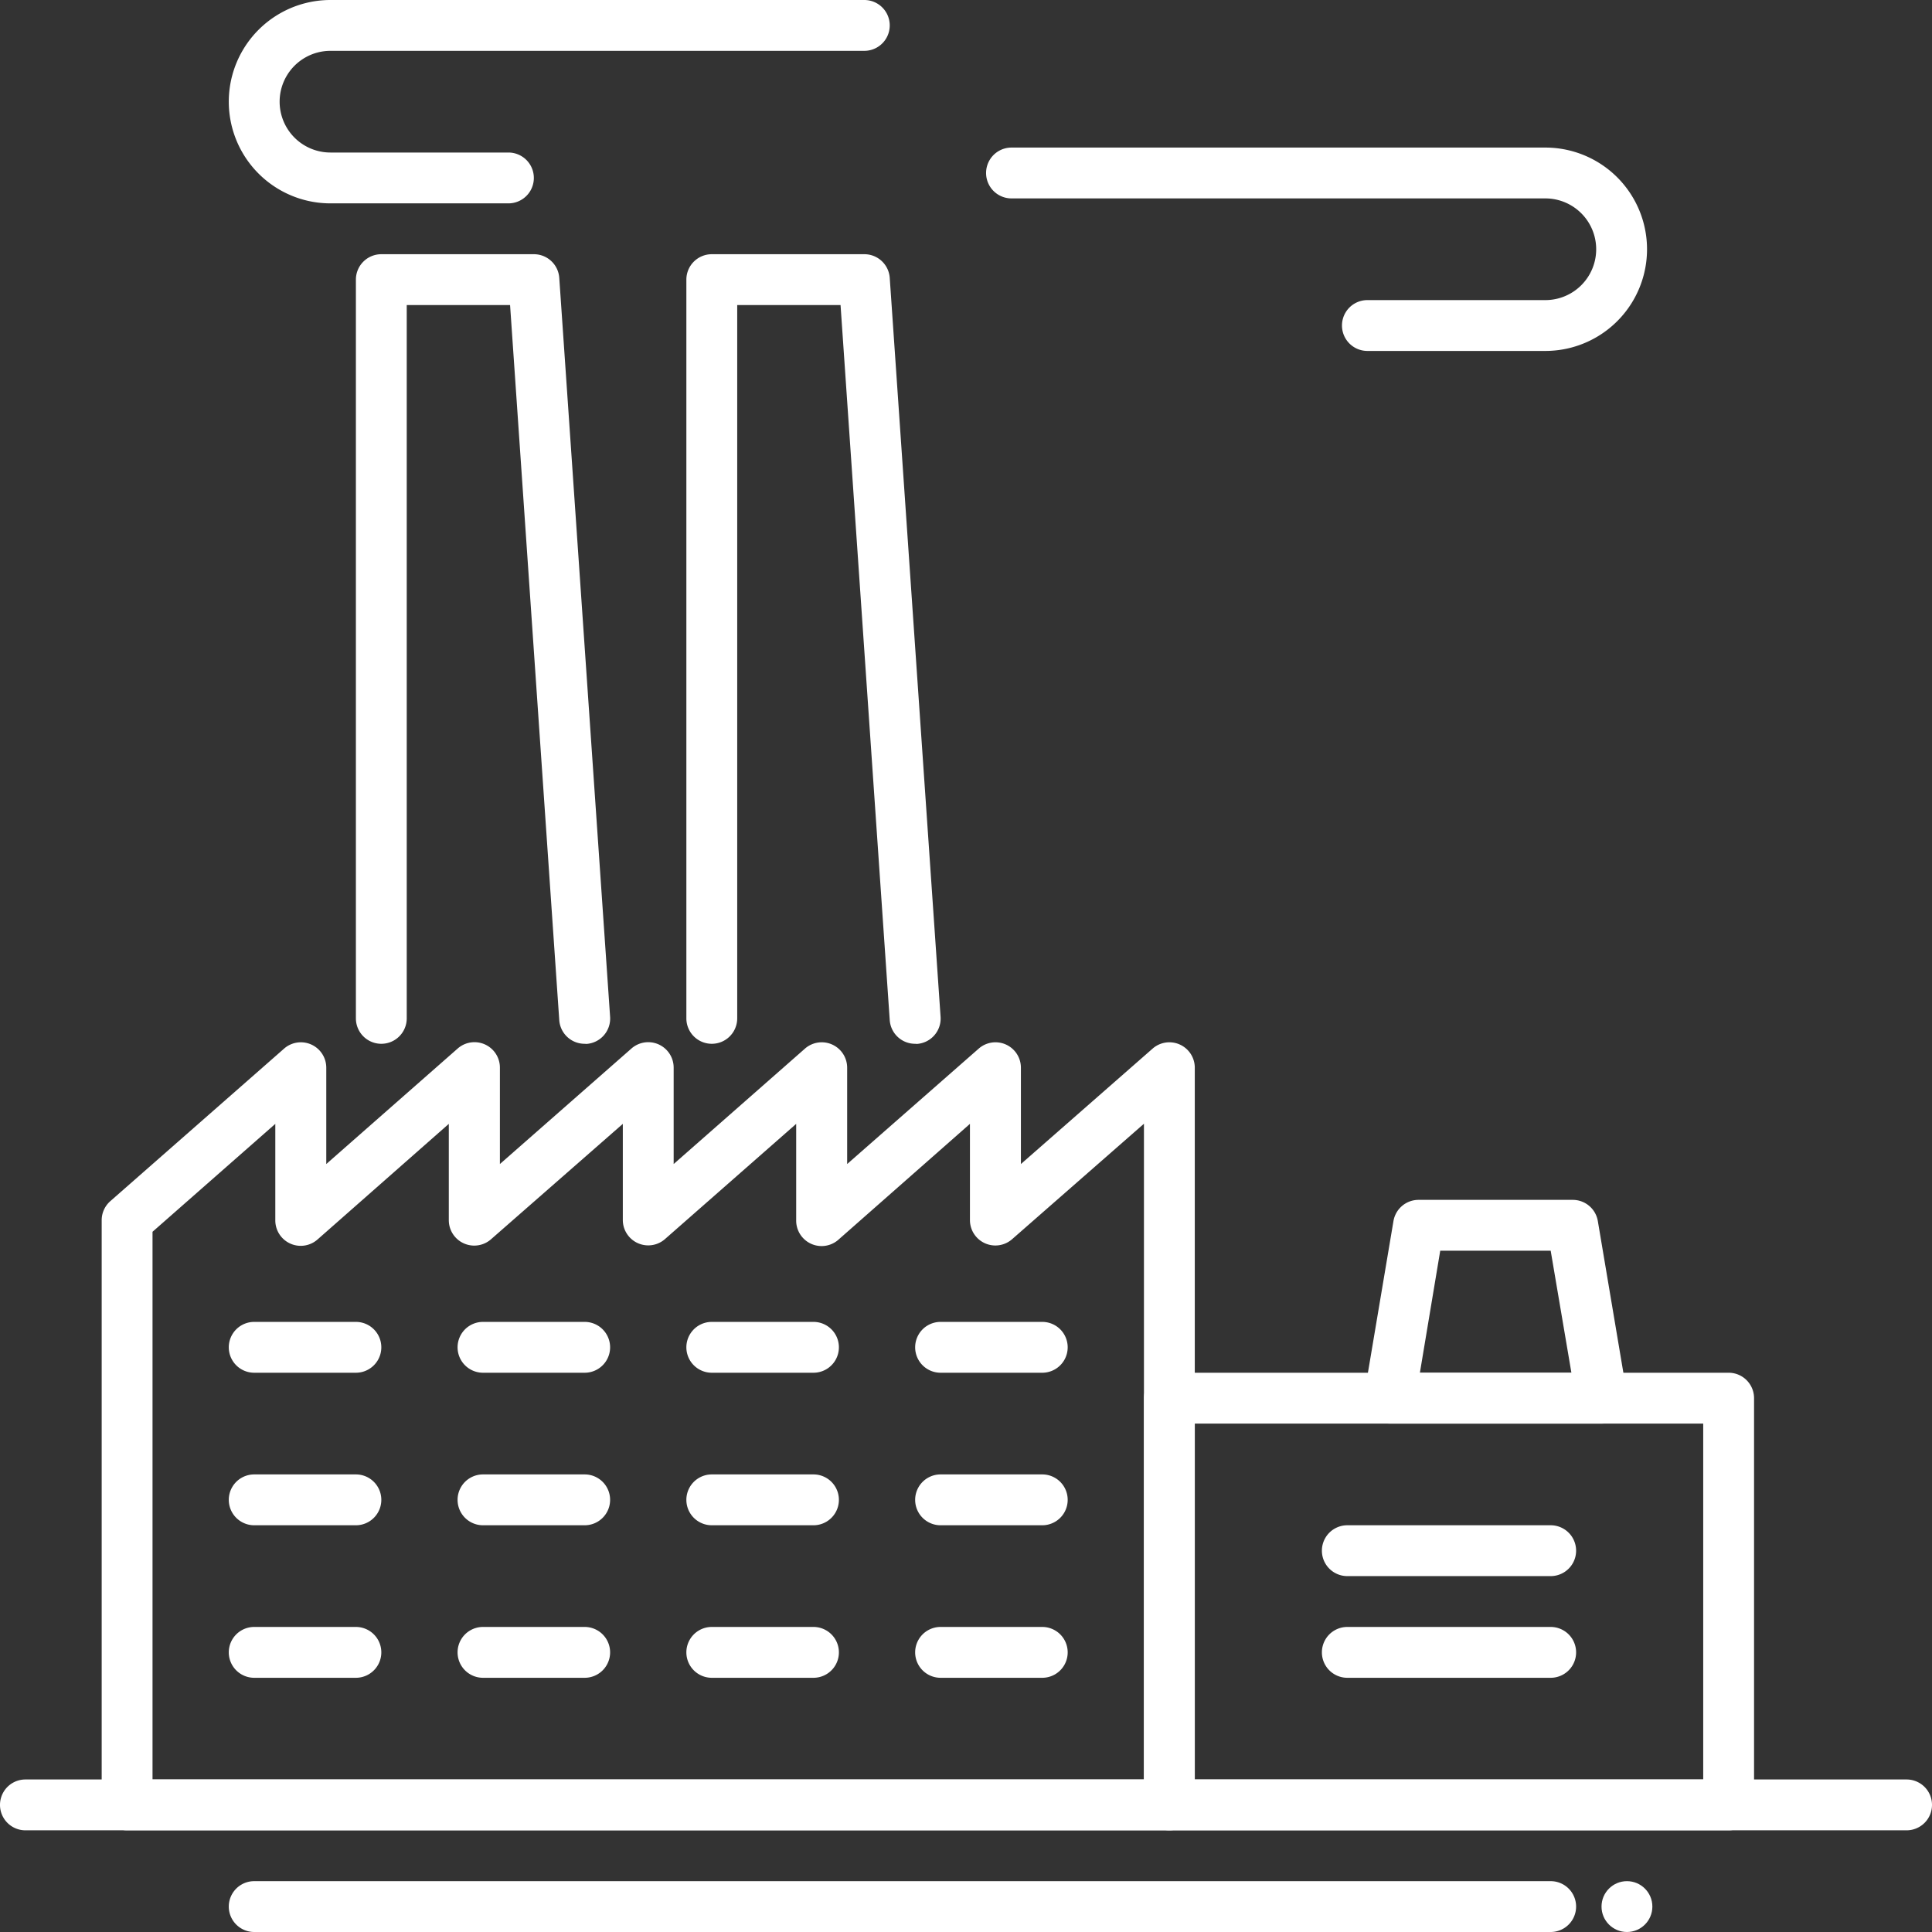
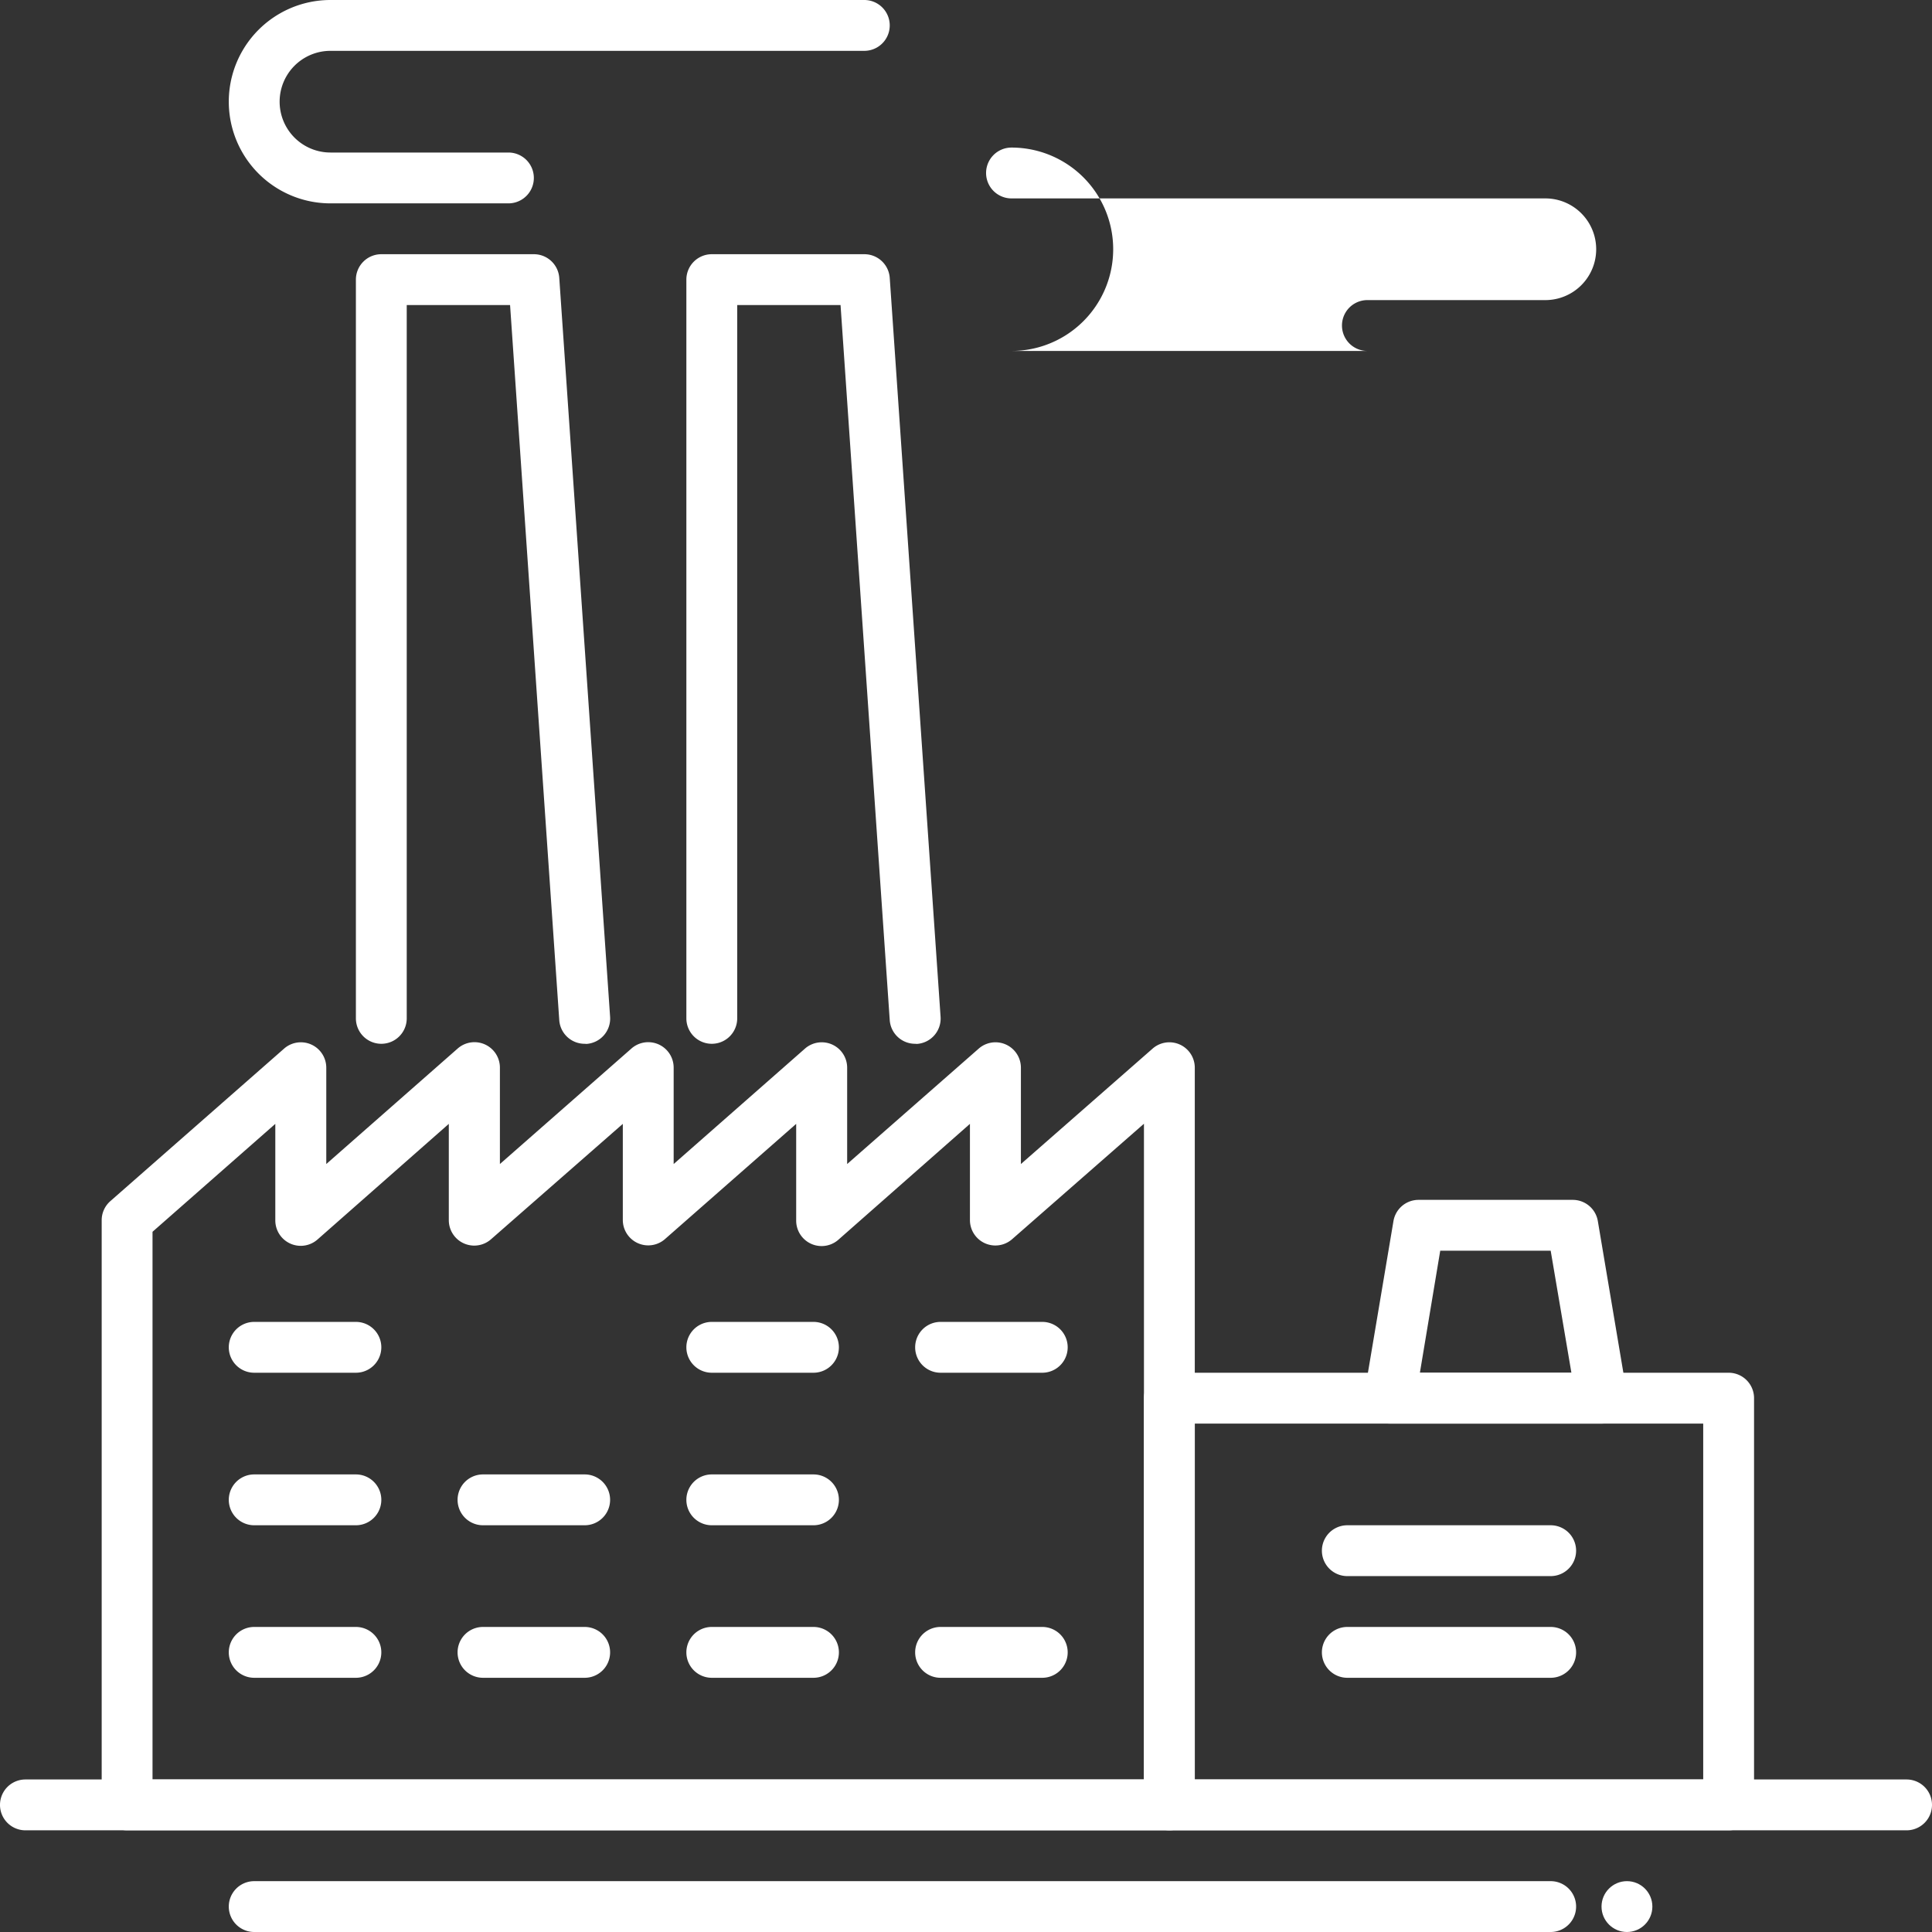
<svg xmlns="http://www.w3.org/2000/svg" viewBox="0 0 152 152">
  <rect x="0" y="0" width="152" height="152" fill="#333333" stroke="none" />
  <defs>
    <style>.cls-1{fill:#fff;}</style>
  </defs>
  <g id="Layer_2" data-name="Layer 2">
    <g id="icons">
      <circle class="cls-1" cx="128" cy="150" r="2" />
      <path class="cls-1" d="M122,152H20a2,2,0,0,1,0-4H122a2,2,0,0,1,0,4Z" />
      <path class="cls-1" d="M150,144H2a2,2,0,0,1,0-4H150a2,2,0,0,1,0,4Z" />
      <path class="cls-1" d="M92,144H10a2,2,0,0,1-2-2V96a2,2,0,0,1,.68-1.5l13.67-12A2,2,0,0,1,25.67,84v7.58L36,82.5A2,2,0,0,1,39.33,84v7.58L49.67,82.5A2,2,0,0,1,53,84v7.58L63.33,82.5A2,2,0,0,1,66.65,84v7.58L77,82.5A2,2,0,0,1,80.32,84v7.58L90.68,82.5A2,2,0,0,1,94,84v58A2,2,0,0,1,92,144Zm-80-4H90V88.41L79.62,97.5A2,2,0,0,1,76.31,96V88.42L66,97.5A2,2,0,0,1,62.64,96V88.42L52.3,97.5A2,2,0,0,1,49,96V88.42L38.63,97.5A2,2,0,0,1,35.31,96V88.42L25,97.5A2,2,0,0,1,21.66,96V88.42L12,96.91Z" />
      <path class="cls-1" d="M28,108H20a2,2,0,0,1,0-4h8a2,2,0,0,1,0,4Z" />
      <path class="cls-1" d="M28,132H20a2,2,0,0,1,0-4h8a2,2,0,0,1,0,4Z" />
      <path class="cls-1" d="M28,120H20a2,2,0,0,1,0-4h8a2,2,0,0,1,0,4Z" />
      <path class="cls-1" d="M46,82.12a2,2,0,0,1-2-1.86L40.13,24H32V80.12a2,2,0,0,1-4,0V22a2,2,0,0,1,2-2H42a2,2,0,0,1,2,1.86L48,80a2,2,0,0,1-1.86,2.13Z" />
      <path class="cls-1" d="M72,82.12a2,2,0,0,1-2-1.86L66.13,24H58V80.12a2,2,0,0,1-4,0V22a2,2,0,0,1,2-2H68a2,2,0,0,1,2,1.86L74,80a2,2,0,0,1-1.86,2.13Z" />
-       <path class="cls-1" d="M46,108H38a2,2,0,0,1,0-4h8a2,2,0,0,1,0,4Z" />
      <path class="cls-1" d="M46,132H38a2,2,0,0,1,0-4h8a2,2,0,0,1,0,4Z" />
      <path class="cls-1" d="M46,120H38a2,2,0,0,1,0-4h8a2,2,0,0,1,0,4Z" />
      <path class="cls-1" d="M64,108H56a2,2,0,0,1,0-4h8a2,2,0,0,1,0,4Z" />
      <path class="cls-1" d="M64,132H56a2,2,0,0,1,0-4h8a2,2,0,0,1,0,4Z" />
      <path class="cls-1" d="M64,120H56a2,2,0,0,1,0-4h8a2,2,0,0,1,0,4Z" />
      <path class="cls-1" d="M82,108H74a2,2,0,0,1,0-4h8a2,2,0,0,1,0,4Z" />
      <path class="cls-1" d="M82,132H74a2,2,0,0,1,0-4h8a2,2,0,0,1,0,4Z" />
-       <path class="cls-1" d="M82,120H74a2,2,0,0,1,0-4h8a2,2,0,0,1,0,4Z" />
      <path class="cls-1" d="M136,144H92a2,2,0,0,1-2-2V110a2,2,0,0,1,2-2h44a2,2,0,0,1,2,2v32A2,2,0,0,1,136,144Zm-42-4h40V112H94Z" />
      <path class="cls-1" d="M122,124H106a2,2,0,0,1,0-4h16a2,2,0,0,1,0,4Z" />
      <path class="cls-1" d="M122,132H106a2,2,0,0,1,0-4h16a2,2,0,0,1,0,4Z" />
      <path class="cls-1" d="M40,16H26A8,8,0,0,1,26,0H68a2,2,0,0,1,0,4H26a4,4,0,0,0,0,8H40a2,2,0,0,1,0,4Z" />
-       <path class="cls-1" d="M121.58,27.61h-14a2,2,0,0,1,0-4h14a4,4,0,0,0,0-8h-42a2,2,0,0,1,0-4h42a8,8,0,1,1,0,16Z" />
+       <path class="cls-1" d="M121.58,27.61h-14a2,2,0,0,1,0-4h14a4,4,0,0,0,0-8h-42a2,2,0,0,1,0-4a8,8,0,1,1,0,16Z" />
      <path class="cls-1" d="M126,112H109.34a2,2,0,0,1-2-2.33l2.29-13.6a2,2,0,0,1,2-1.67h12.08a2,2,0,0,1,2,1.67l2.29,13.6a2,2,0,0,1-.44,1.62A2,2,0,0,1,126,112Zm-14.29-4h11.92L122,98.4h-8.69Z" />
    </g>
  </g>
</svg>